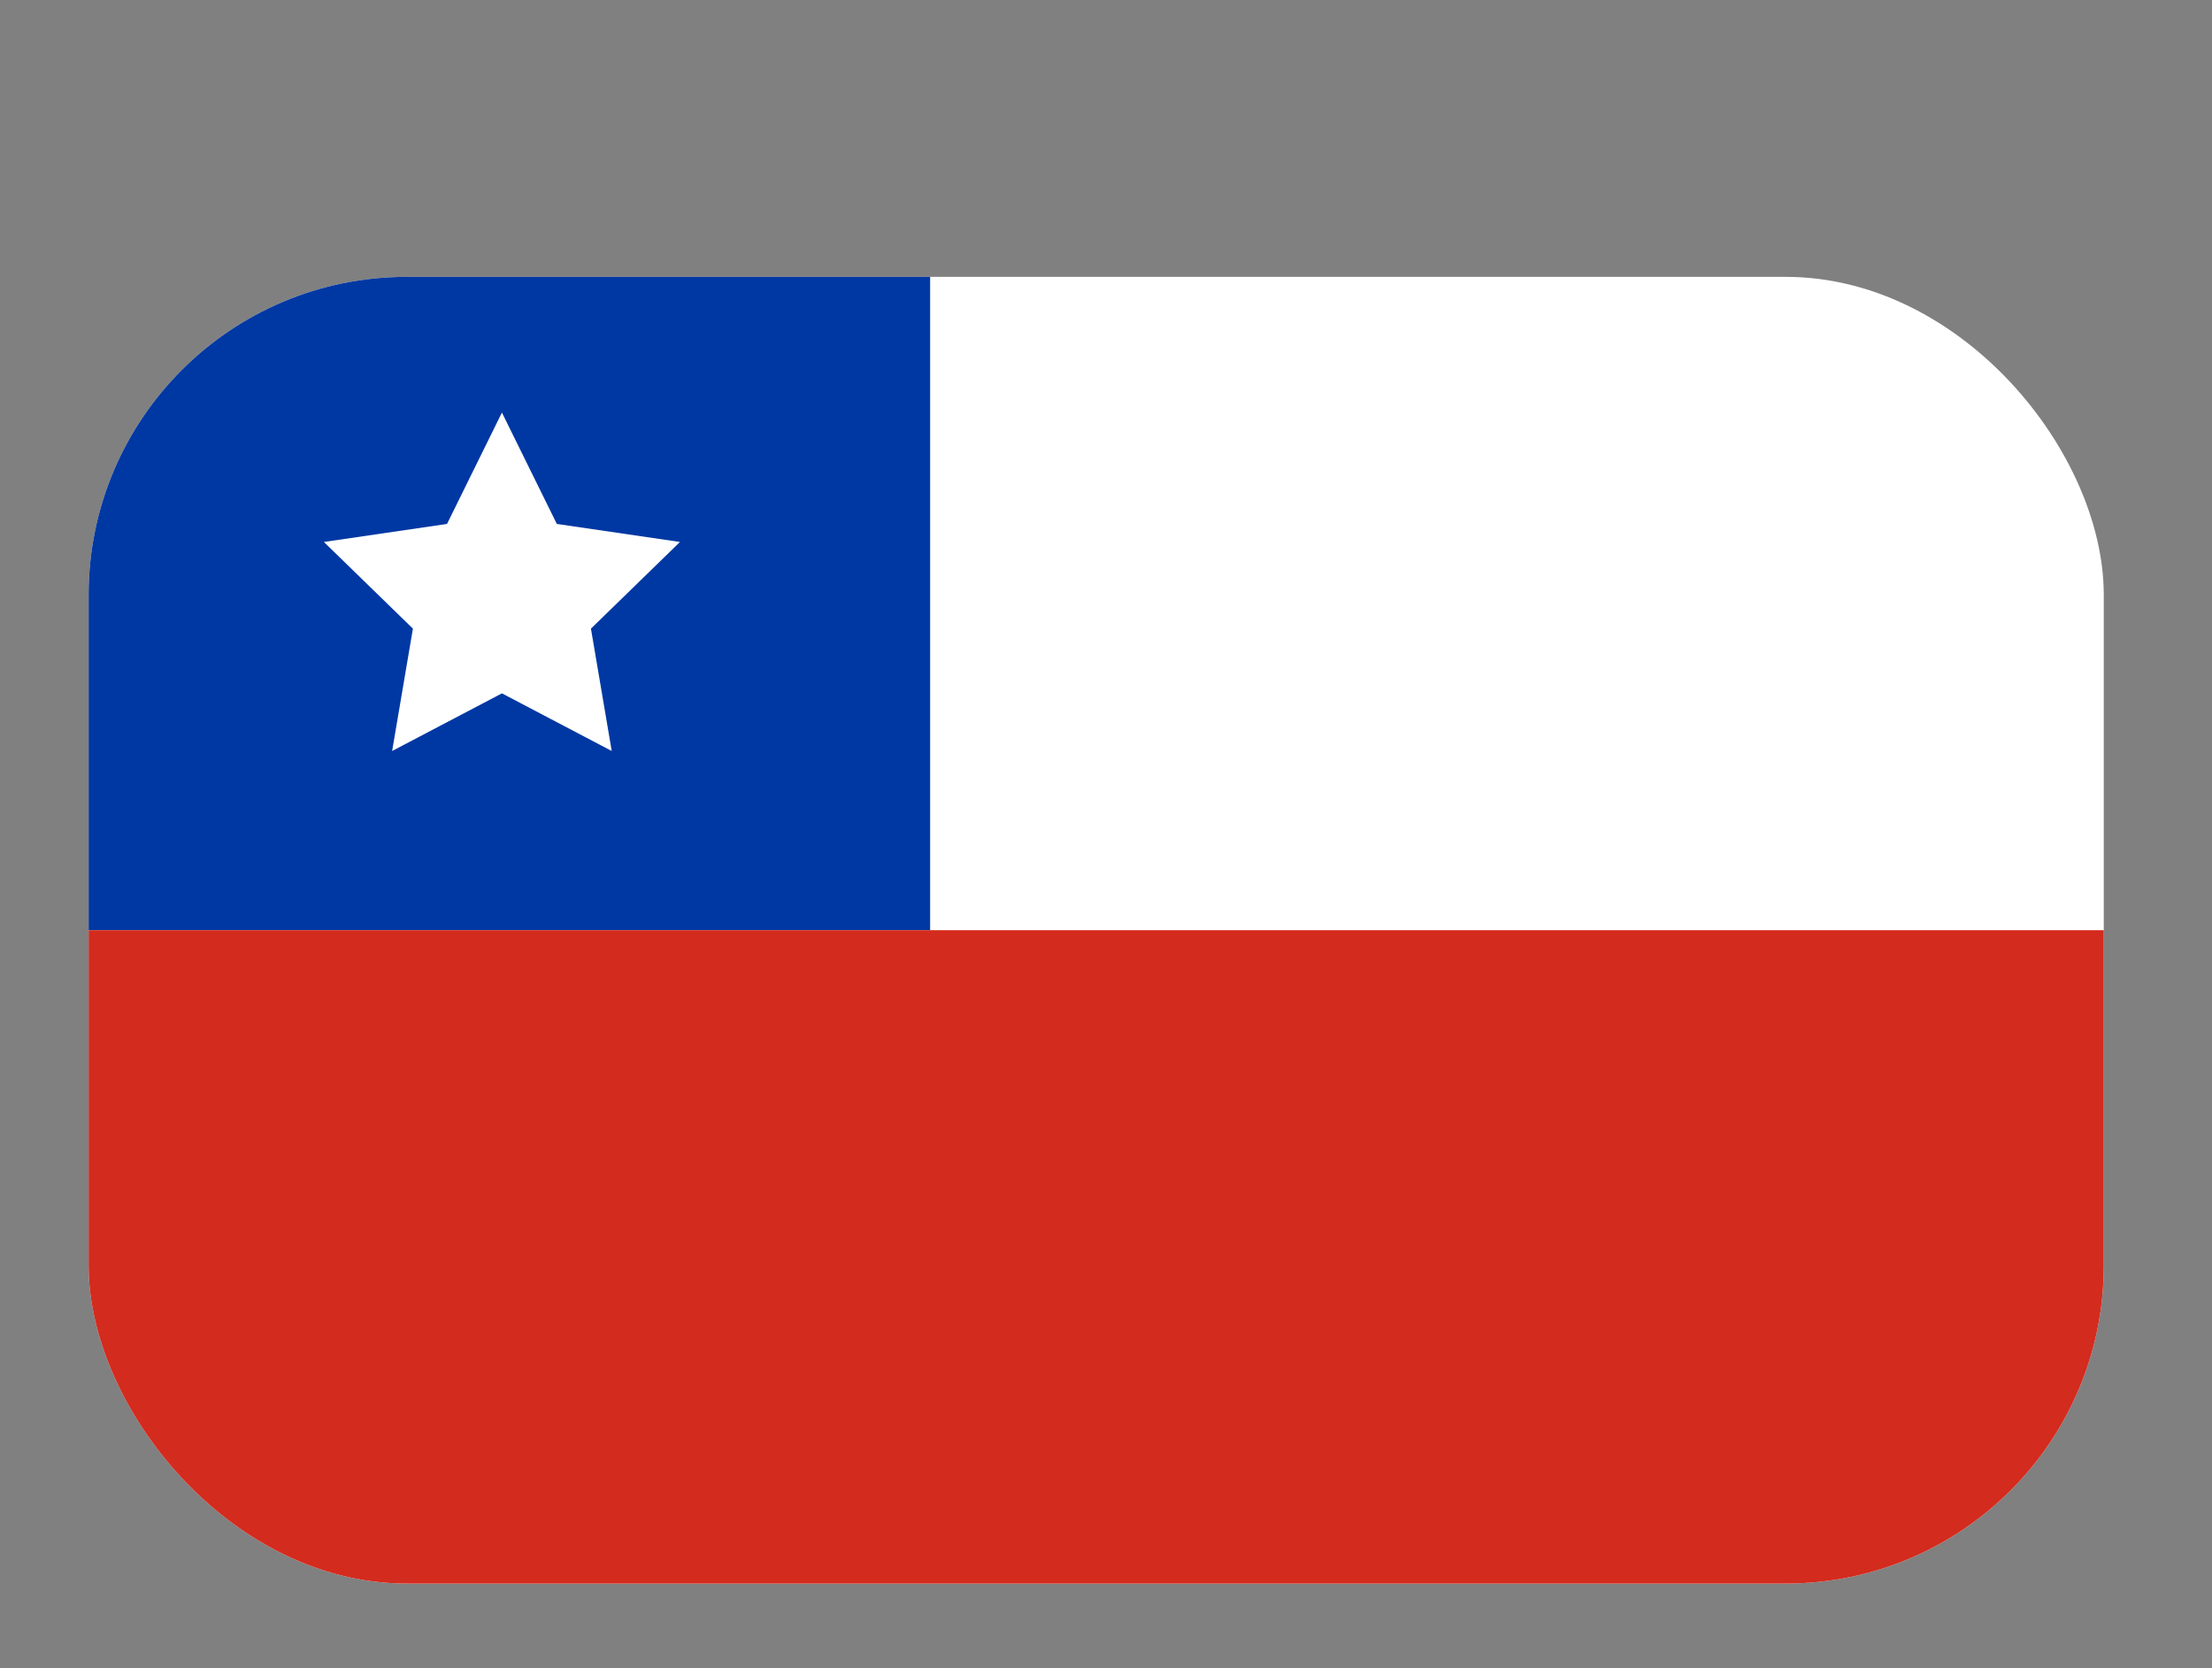
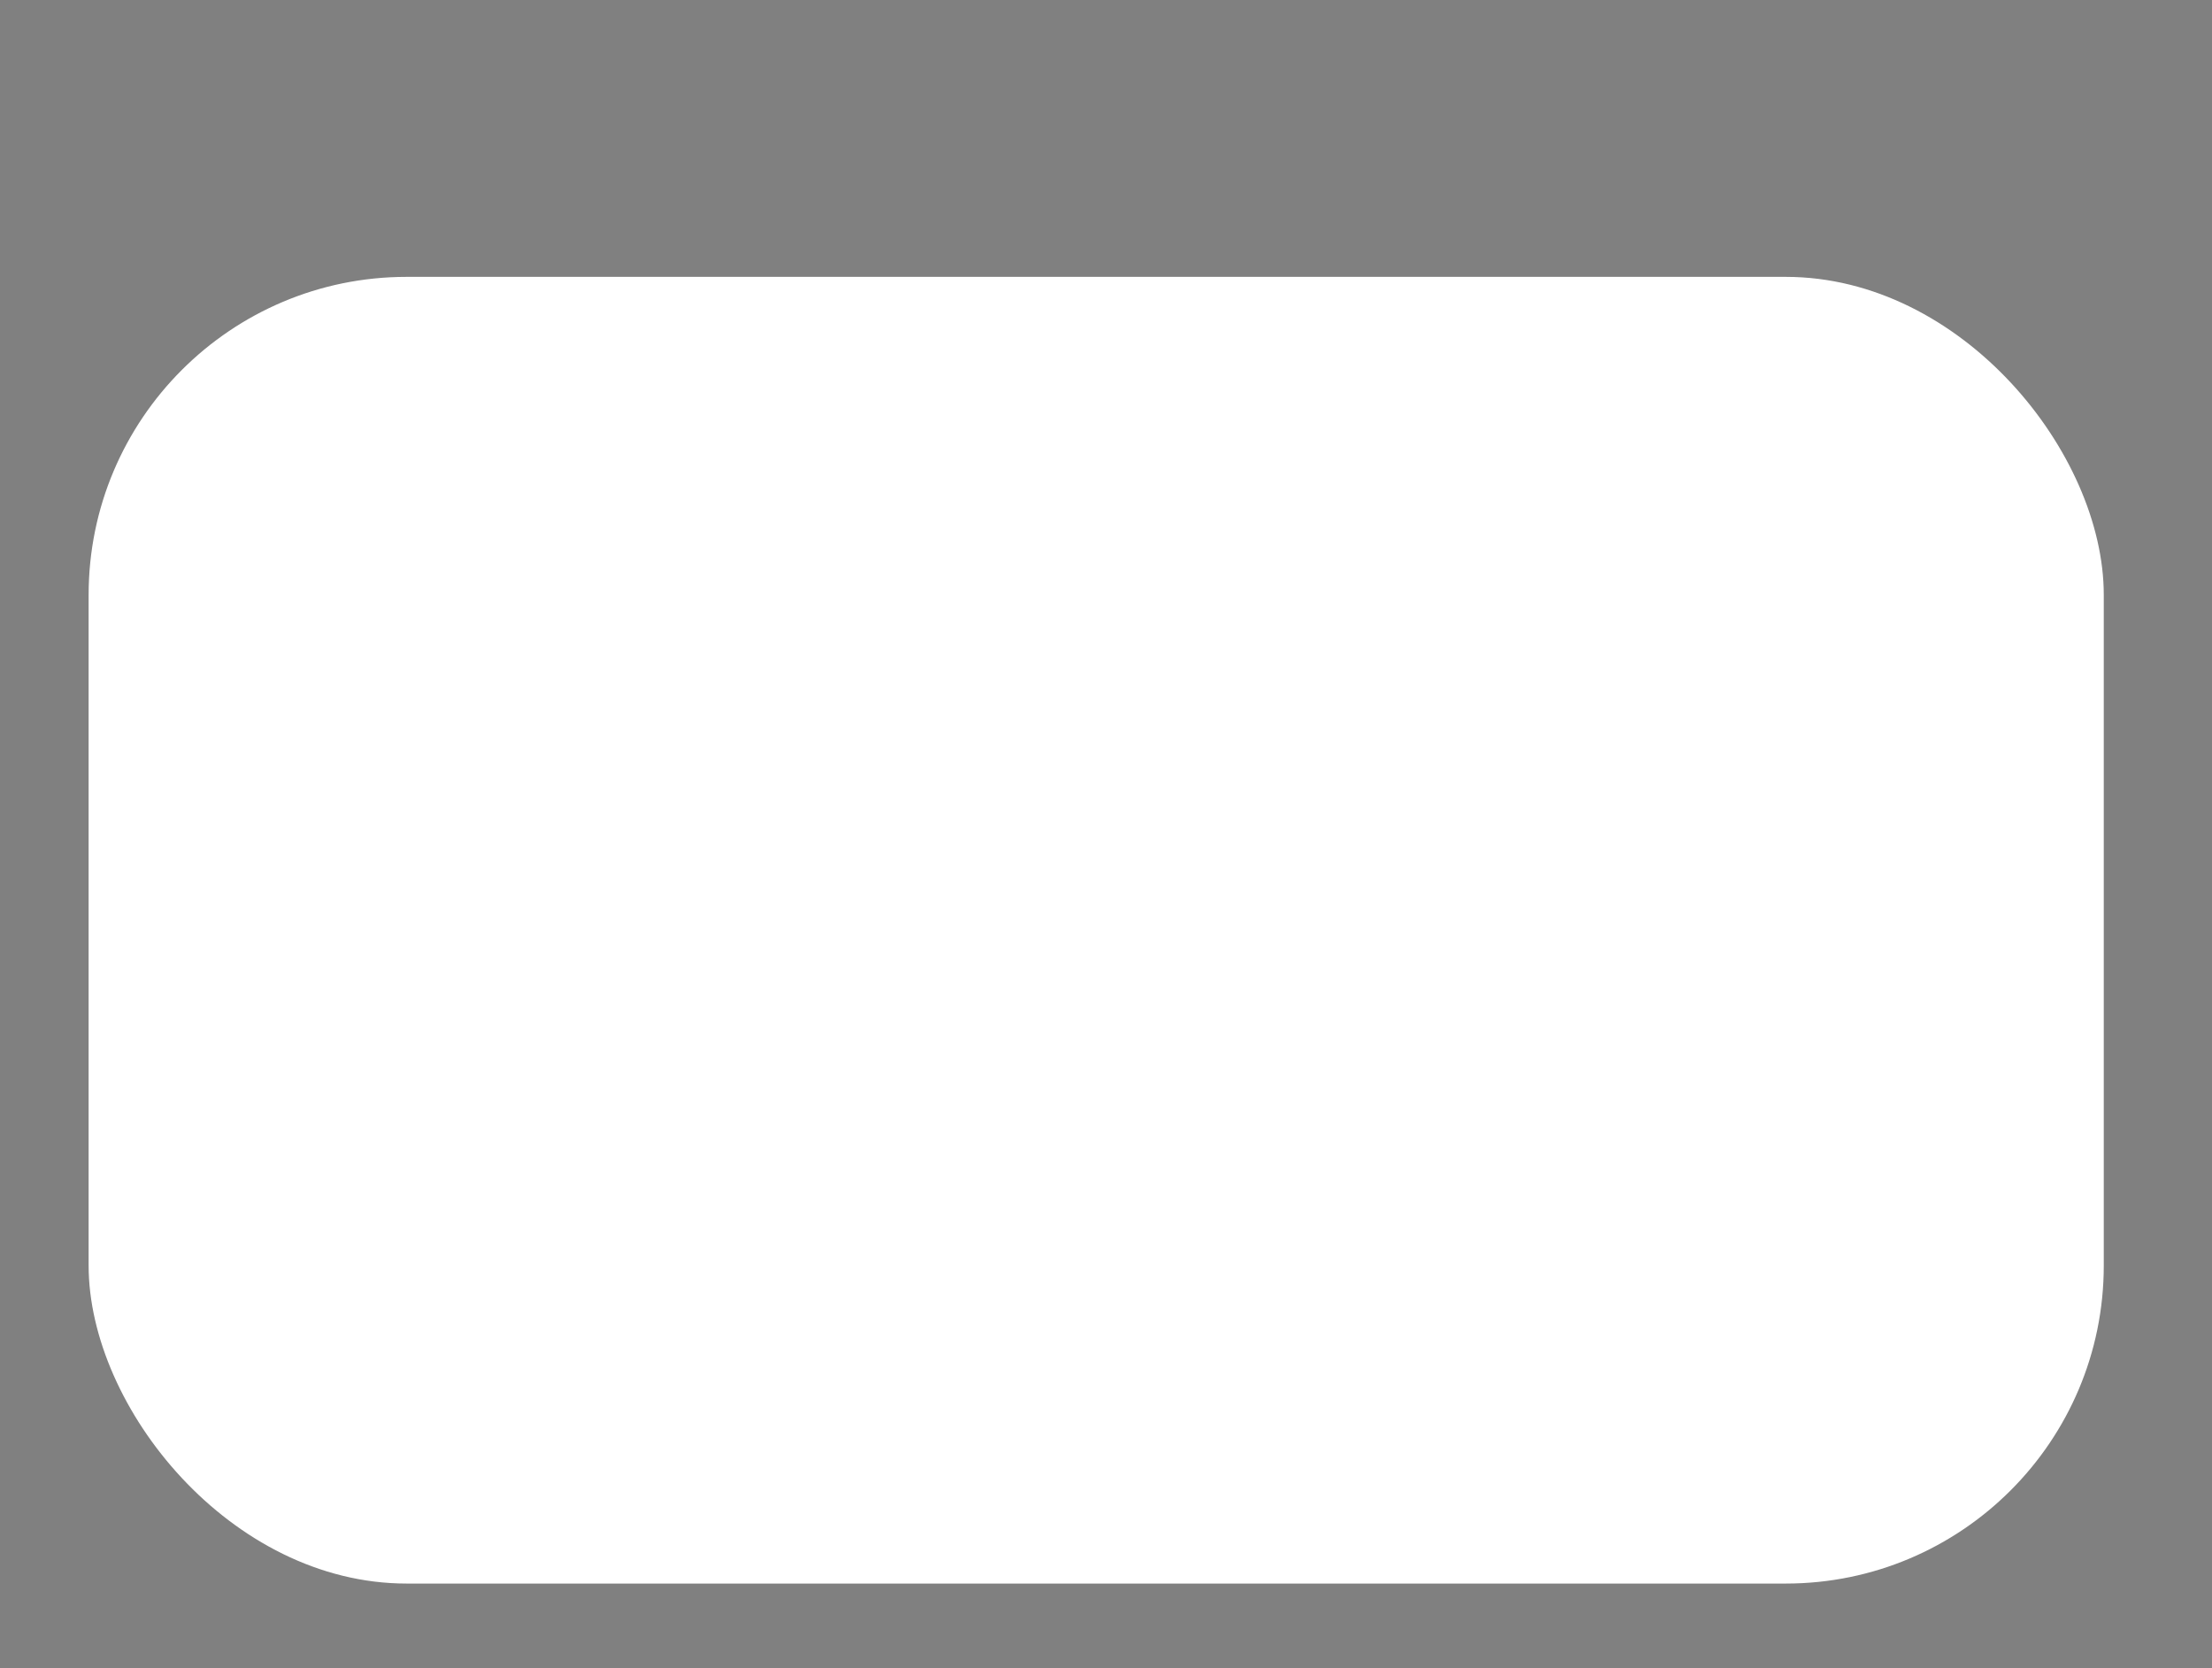
<svg xmlns="http://www.w3.org/2000/svg" viewBox="0 0 56.41 42.54">
  <rect x="0" y="0" width="56.41" height="42.54" fill="#808080" stroke="none" />
  <defs>
    <style>.cls-1{fill:none;}.cls-2{fill:#fff;}.cls-3{clip-path:url(#clip-path);}.cls-4{fill:#0038a3;}.cls-5{fill:#d32b1e;}</style>
    <clipPath id="clip-path" transform="translate(2.26 7.06)">
-       <rect class="cls-1" width="51.39" height="33.32" rx="8.11" />
-     </clipPath>
+       </clipPath>
  </defs>
  <g id="Layer_2" data-name="Layer 2">
    <g id="unidades_de_negocio" data-name="unidades de negocio">
      <rect class="cls-2" x="2.26" y="7.06" width="51.39" height="33.32" rx="8.11" />
      <g class="cls-3">
-         <rect class="cls-4" width="23.72" height="23.72" />
-         <rect class="cls-5" y="23.72" width="56.41" height="18.82" />
-       </g>
-       <polygon class="cls-2" points="12.8 10.52 14.2 13.36 17.34 13.82 15.07 16.03 15.6 19.15 12.8 17.68 10 19.15 10.53 16.03 8.26 13.82 11.4 13.36 12.8 10.52" />
+         </g>
    </g>
  </g>
</svg>